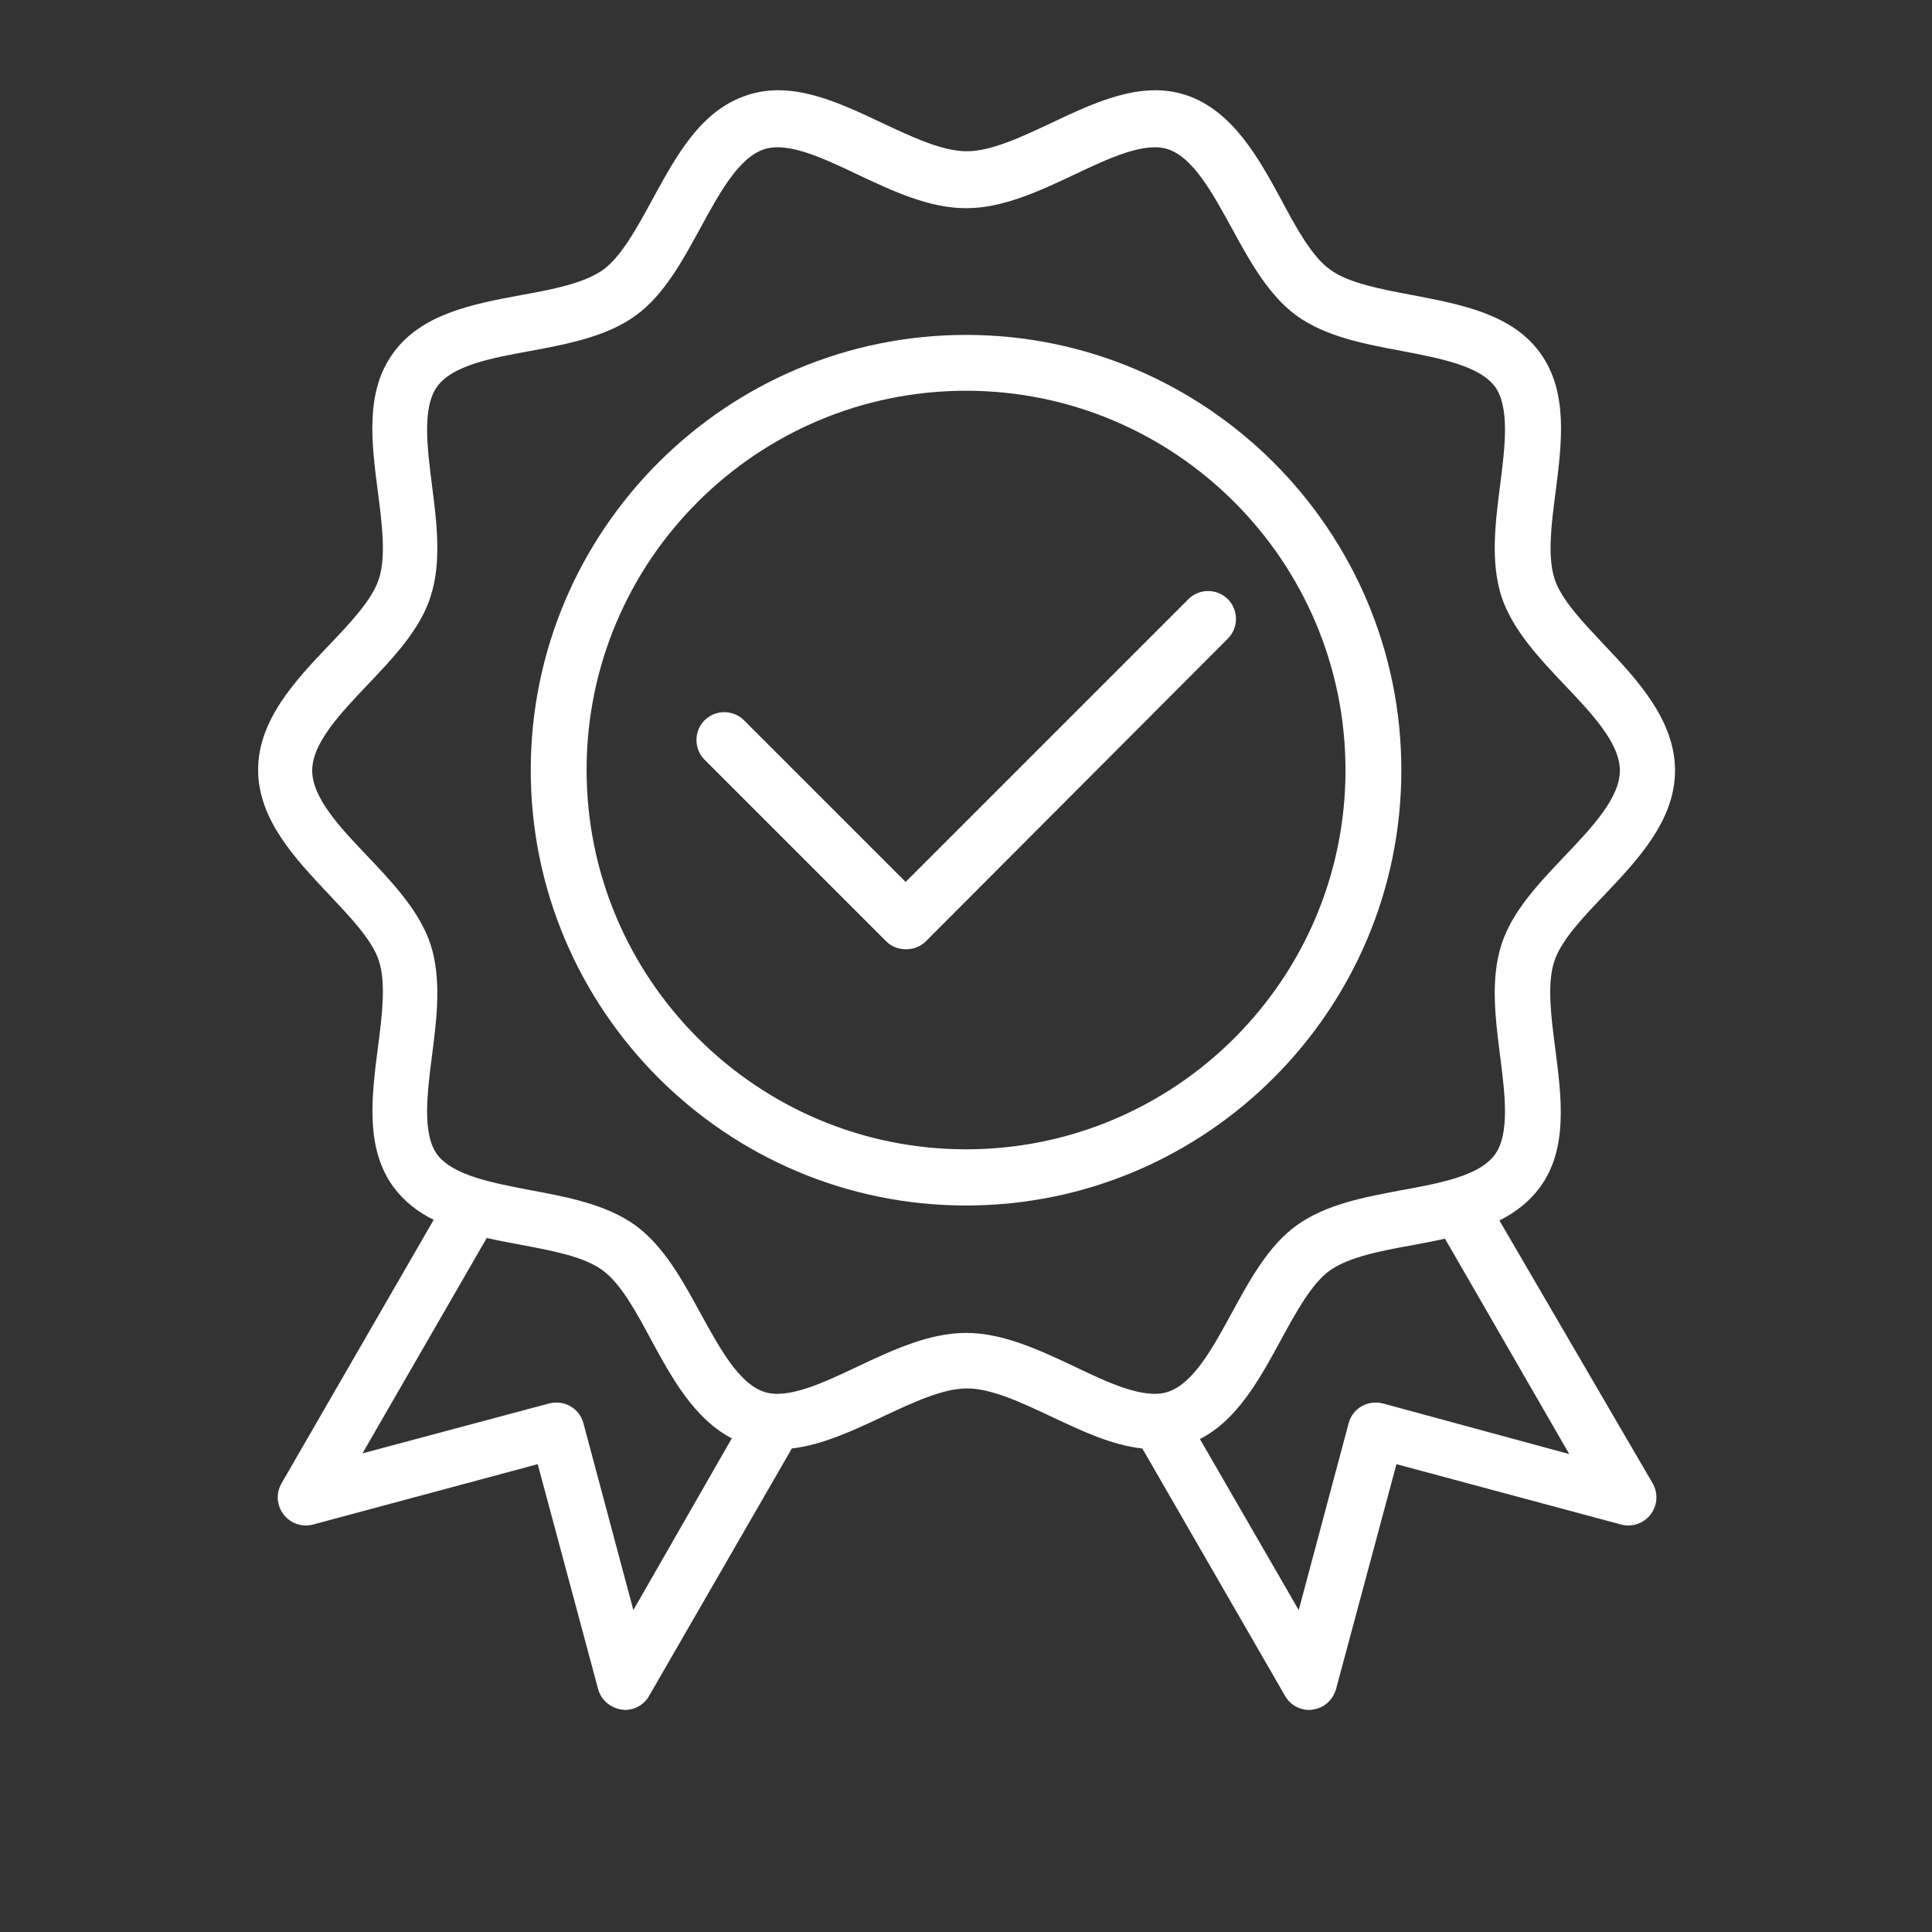
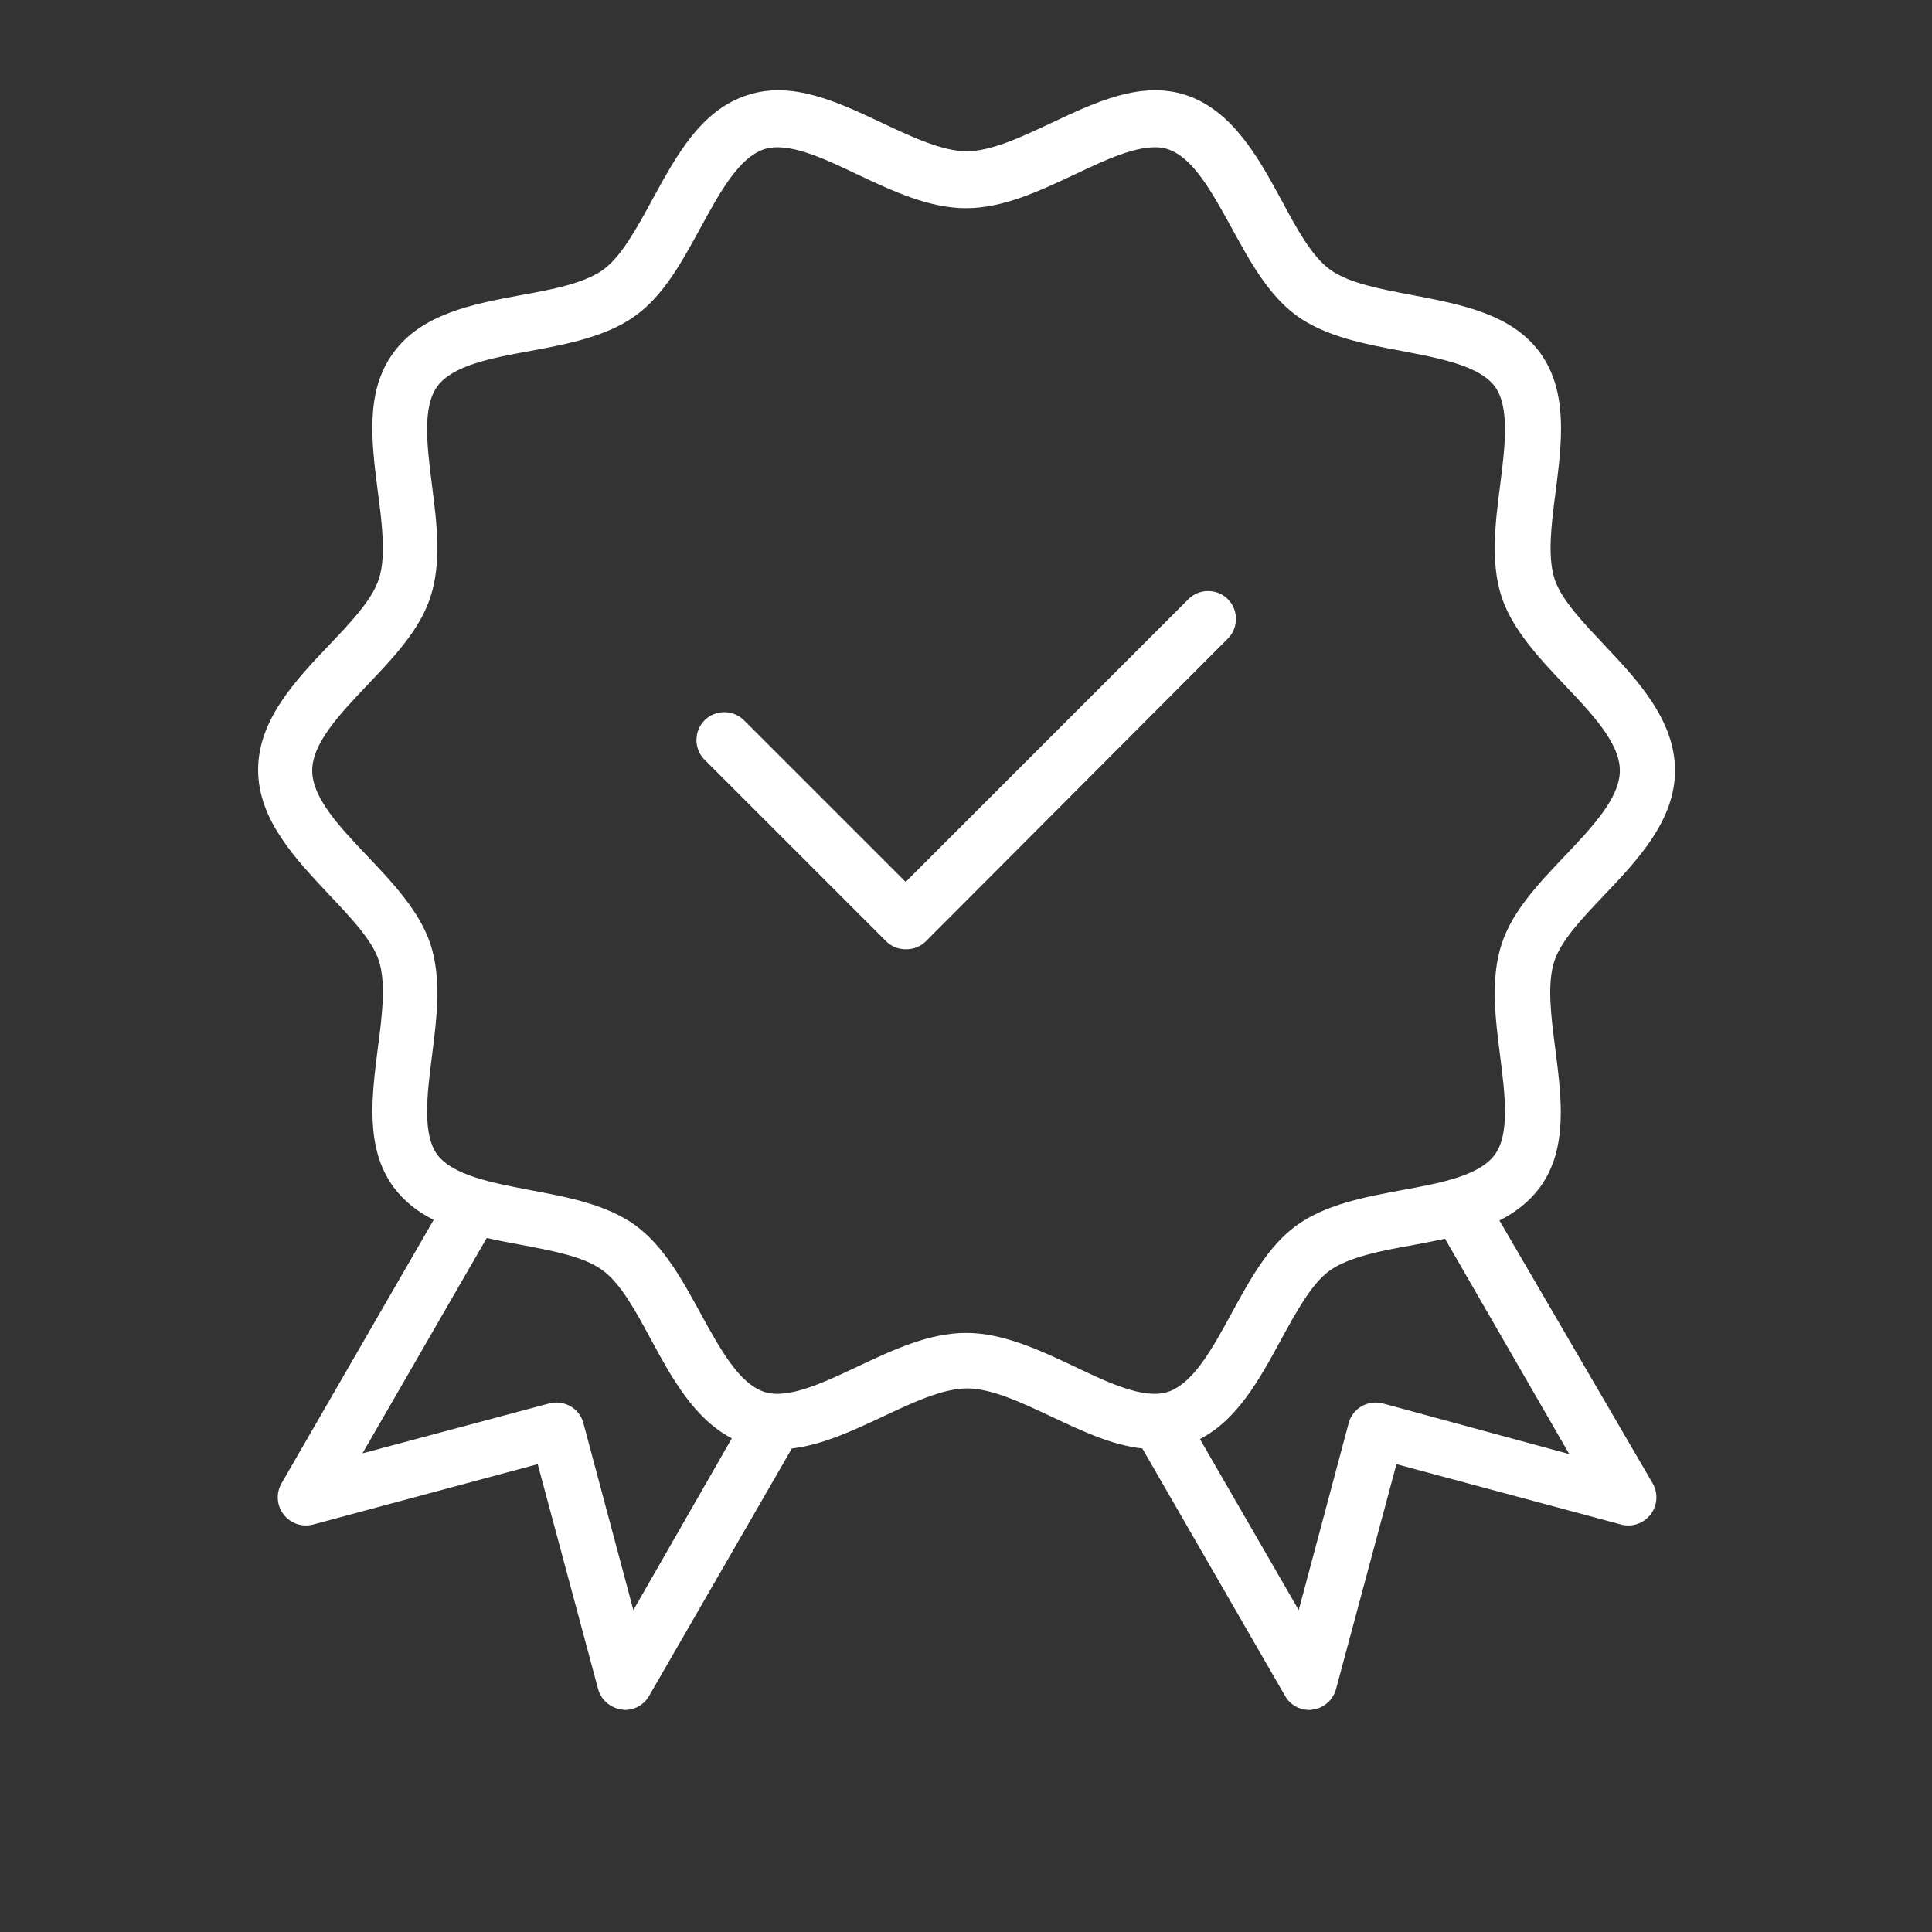
<svg xmlns="http://www.w3.org/2000/svg" width="87" height="87" viewBox="0 0 87 87" fill="none">
  <rect x="0" y="0" width="87" height="87" fill="#333333" stroke="none" />
-   <path d="M63.104 34.683C63.104 23.868 54.301 15.081 43.502 15.081C32.703 15.081 23.9 23.868 23.9 34.683C23.9 45.482 32.687 54.285 43.502 54.285C54.317 54.285 63.104 45.482 63.104 34.683ZM43.502 51.755C34.086 51.755 26.415 44.099 26.415 34.667C26.415 25.236 34.086 17.596 43.502 17.596C52.918 17.596 60.589 25.251 60.589 34.683C60.589 44.115 52.918 51.755 43.502 51.755Z" fill="white" />
  <path d="M67.521 54.961C68.229 54.6 68.857 54.128 69.345 53.468C70.618 51.723 70.319 49.444 70.036 47.227C69.848 45.797 69.659 44.303 69.989 43.297C70.288 42.354 71.294 41.301 72.253 40.295C73.746 38.723 75.428 36.947 75.428 34.699C75.428 32.451 73.762 30.643 72.269 29.071C71.31 28.049 70.304 27.012 70.005 26.069C69.675 25.063 69.863 23.569 70.052 22.139C70.335 19.922 70.618 17.643 69.36 15.898C68.087 14.138 65.808 13.713 63.607 13.289C62.192 13.021 60.73 12.754 59.897 12.141C59.064 11.544 58.372 10.255 57.697 8.997C56.675 7.111 55.496 4.973 53.405 4.281C51.393 3.621 49.334 4.596 47.337 5.539C46.001 6.168 44.634 6.812 43.533 6.812C42.433 6.812 41.065 6.168 39.729 5.539C37.733 4.596 35.673 3.621 33.661 4.281C31.555 4.957 30.455 7.017 29.37 8.997C28.694 10.239 27.987 11.544 27.169 12.141C26.32 12.754 24.874 13.037 23.459 13.289C21.259 13.697 18.979 14.138 17.706 15.898C16.433 17.643 16.731 19.922 17.014 22.139C17.203 23.569 17.392 25.063 17.061 26.069C16.763 27.012 15.757 28.065 14.798 29.071C13.305 30.643 11.623 32.419 11.623 34.667C11.623 36.915 13.32 38.691 14.798 40.264C15.757 41.285 16.763 42.323 17.061 43.266C17.392 44.272 17.203 45.765 17.014 47.196C16.731 49.412 16.448 51.692 17.706 53.436C18.193 54.097 18.822 54.584 19.529 54.93L12.676 66.798C12.424 67.238 12.456 67.788 12.77 68.197C13.085 68.606 13.603 68.779 14.091 68.653L24.214 65.933L26.933 76.057C27.059 76.544 27.484 76.906 27.987 76.984C28.049 76.984 28.097 77 28.144 77C28.584 77 29.008 76.764 29.228 76.371L35.658 65.226C37.025 65.069 38.409 64.424 39.745 63.796C41.081 63.167 42.449 62.522 43.549 62.522C44.649 62.522 46.017 63.167 47.353 63.796C48.689 64.424 50.072 65.085 51.44 65.226L57.869 76.371C58.09 76.764 58.514 77 58.954 77C59.001 77 59.064 77 59.111 76.984C59.614 76.921 60.023 76.56 60.164 76.057L62.884 65.933L73.007 68.653C73.495 68.779 74.013 68.606 74.328 68.197C74.642 67.788 74.674 67.238 74.422 66.798L67.521 54.961ZM28.521 72.504L26.273 64.094C26.1 63.418 25.409 63.025 24.733 63.198L16.323 65.446L21.919 55.747C22.406 55.857 22.909 55.952 23.412 56.046C24.827 56.313 26.289 56.58 27.122 57.193C27.955 57.791 28.647 59.08 29.323 60.337C30.235 62.019 31.256 63.89 32.954 64.77L28.521 72.504ZM43.502 60.023C41.836 60.023 40.201 60.793 38.629 61.532C37.072 62.271 35.469 63.025 34.416 62.679C33.268 62.302 32.404 60.699 31.555 59.158C30.738 57.665 29.904 56.124 28.615 55.181C27.311 54.238 25.566 53.908 23.884 53.594C22.17 53.264 20.394 52.933 19.687 51.99C19.011 51.063 19.231 49.271 19.451 47.557C19.671 45.844 19.891 44.083 19.388 42.527C18.901 41.049 17.706 39.776 16.558 38.566C15.332 37.277 14.059 35.941 14.059 34.699C14.059 33.457 15.332 32.121 16.558 30.832C17.722 29.606 18.916 28.348 19.388 26.87C19.891 25.314 19.671 23.554 19.451 21.84C19.231 20.111 19.011 18.335 19.687 17.407C20.378 16.448 22.155 16.118 23.884 15.804C25.566 15.489 27.311 15.159 28.615 14.216C29.904 13.289 30.738 11.732 31.555 10.239C32.404 8.683 33.268 7.095 34.416 6.718C35.485 6.372 37.088 7.127 38.629 7.865C40.201 8.604 41.836 9.375 43.502 9.375C45.168 9.375 46.803 8.604 48.375 7.865C49.931 7.127 51.534 6.372 52.588 6.718C53.735 7.095 54.6 8.699 55.449 10.239C56.266 11.732 57.099 13.273 58.388 14.216C59.693 15.159 61.438 15.489 63.12 15.804C64.833 16.134 66.609 16.464 67.317 17.407C67.993 18.335 67.773 20.127 67.553 21.84C67.333 23.554 67.112 25.314 67.615 26.87C68.103 28.348 69.297 29.621 70.445 30.832C71.671 32.121 72.944 33.457 72.944 34.699C72.944 35.941 71.671 37.277 70.445 38.566C69.282 39.792 68.087 41.049 67.615 42.527C67.112 44.083 67.333 45.844 67.553 47.557C67.773 49.286 67.993 51.063 67.317 51.99C66.625 52.949 64.849 53.279 63.12 53.594C61.438 53.908 59.693 54.238 58.388 55.181C57.099 56.109 56.266 57.665 55.449 59.158C54.6 60.715 53.735 62.302 52.588 62.679C51.519 63.025 49.915 62.271 48.375 61.532C46.803 60.793 45.168 60.023 43.502 60.023ZM62.271 63.198C61.595 63.025 60.903 63.418 60.73 64.094L58.483 72.504L54.034 64.802C55.716 63.937 56.706 62.129 57.665 60.369C58.341 59.127 59.048 57.822 59.866 57.225C60.715 56.612 62.161 56.329 63.576 56.077C64.079 55.983 64.582 55.889 65.069 55.779L70.665 65.478L62.271 63.198Z" fill="white" />
  <path d="M55.291 26.98C54.804 26.493 54.002 26.493 53.515 26.98L40.782 39.713L33.504 32.435C33.017 31.948 32.215 31.948 31.728 32.435C31.241 32.922 31.241 33.724 31.728 34.212L39.902 42.386C40.138 42.621 40.452 42.747 40.798 42.747C41.144 42.747 41.458 42.621 41.694 42.386L55.291 28.757C55.779 28.27 55.779 27.468 55.291 26.98Z" fill="white" />
</svg>